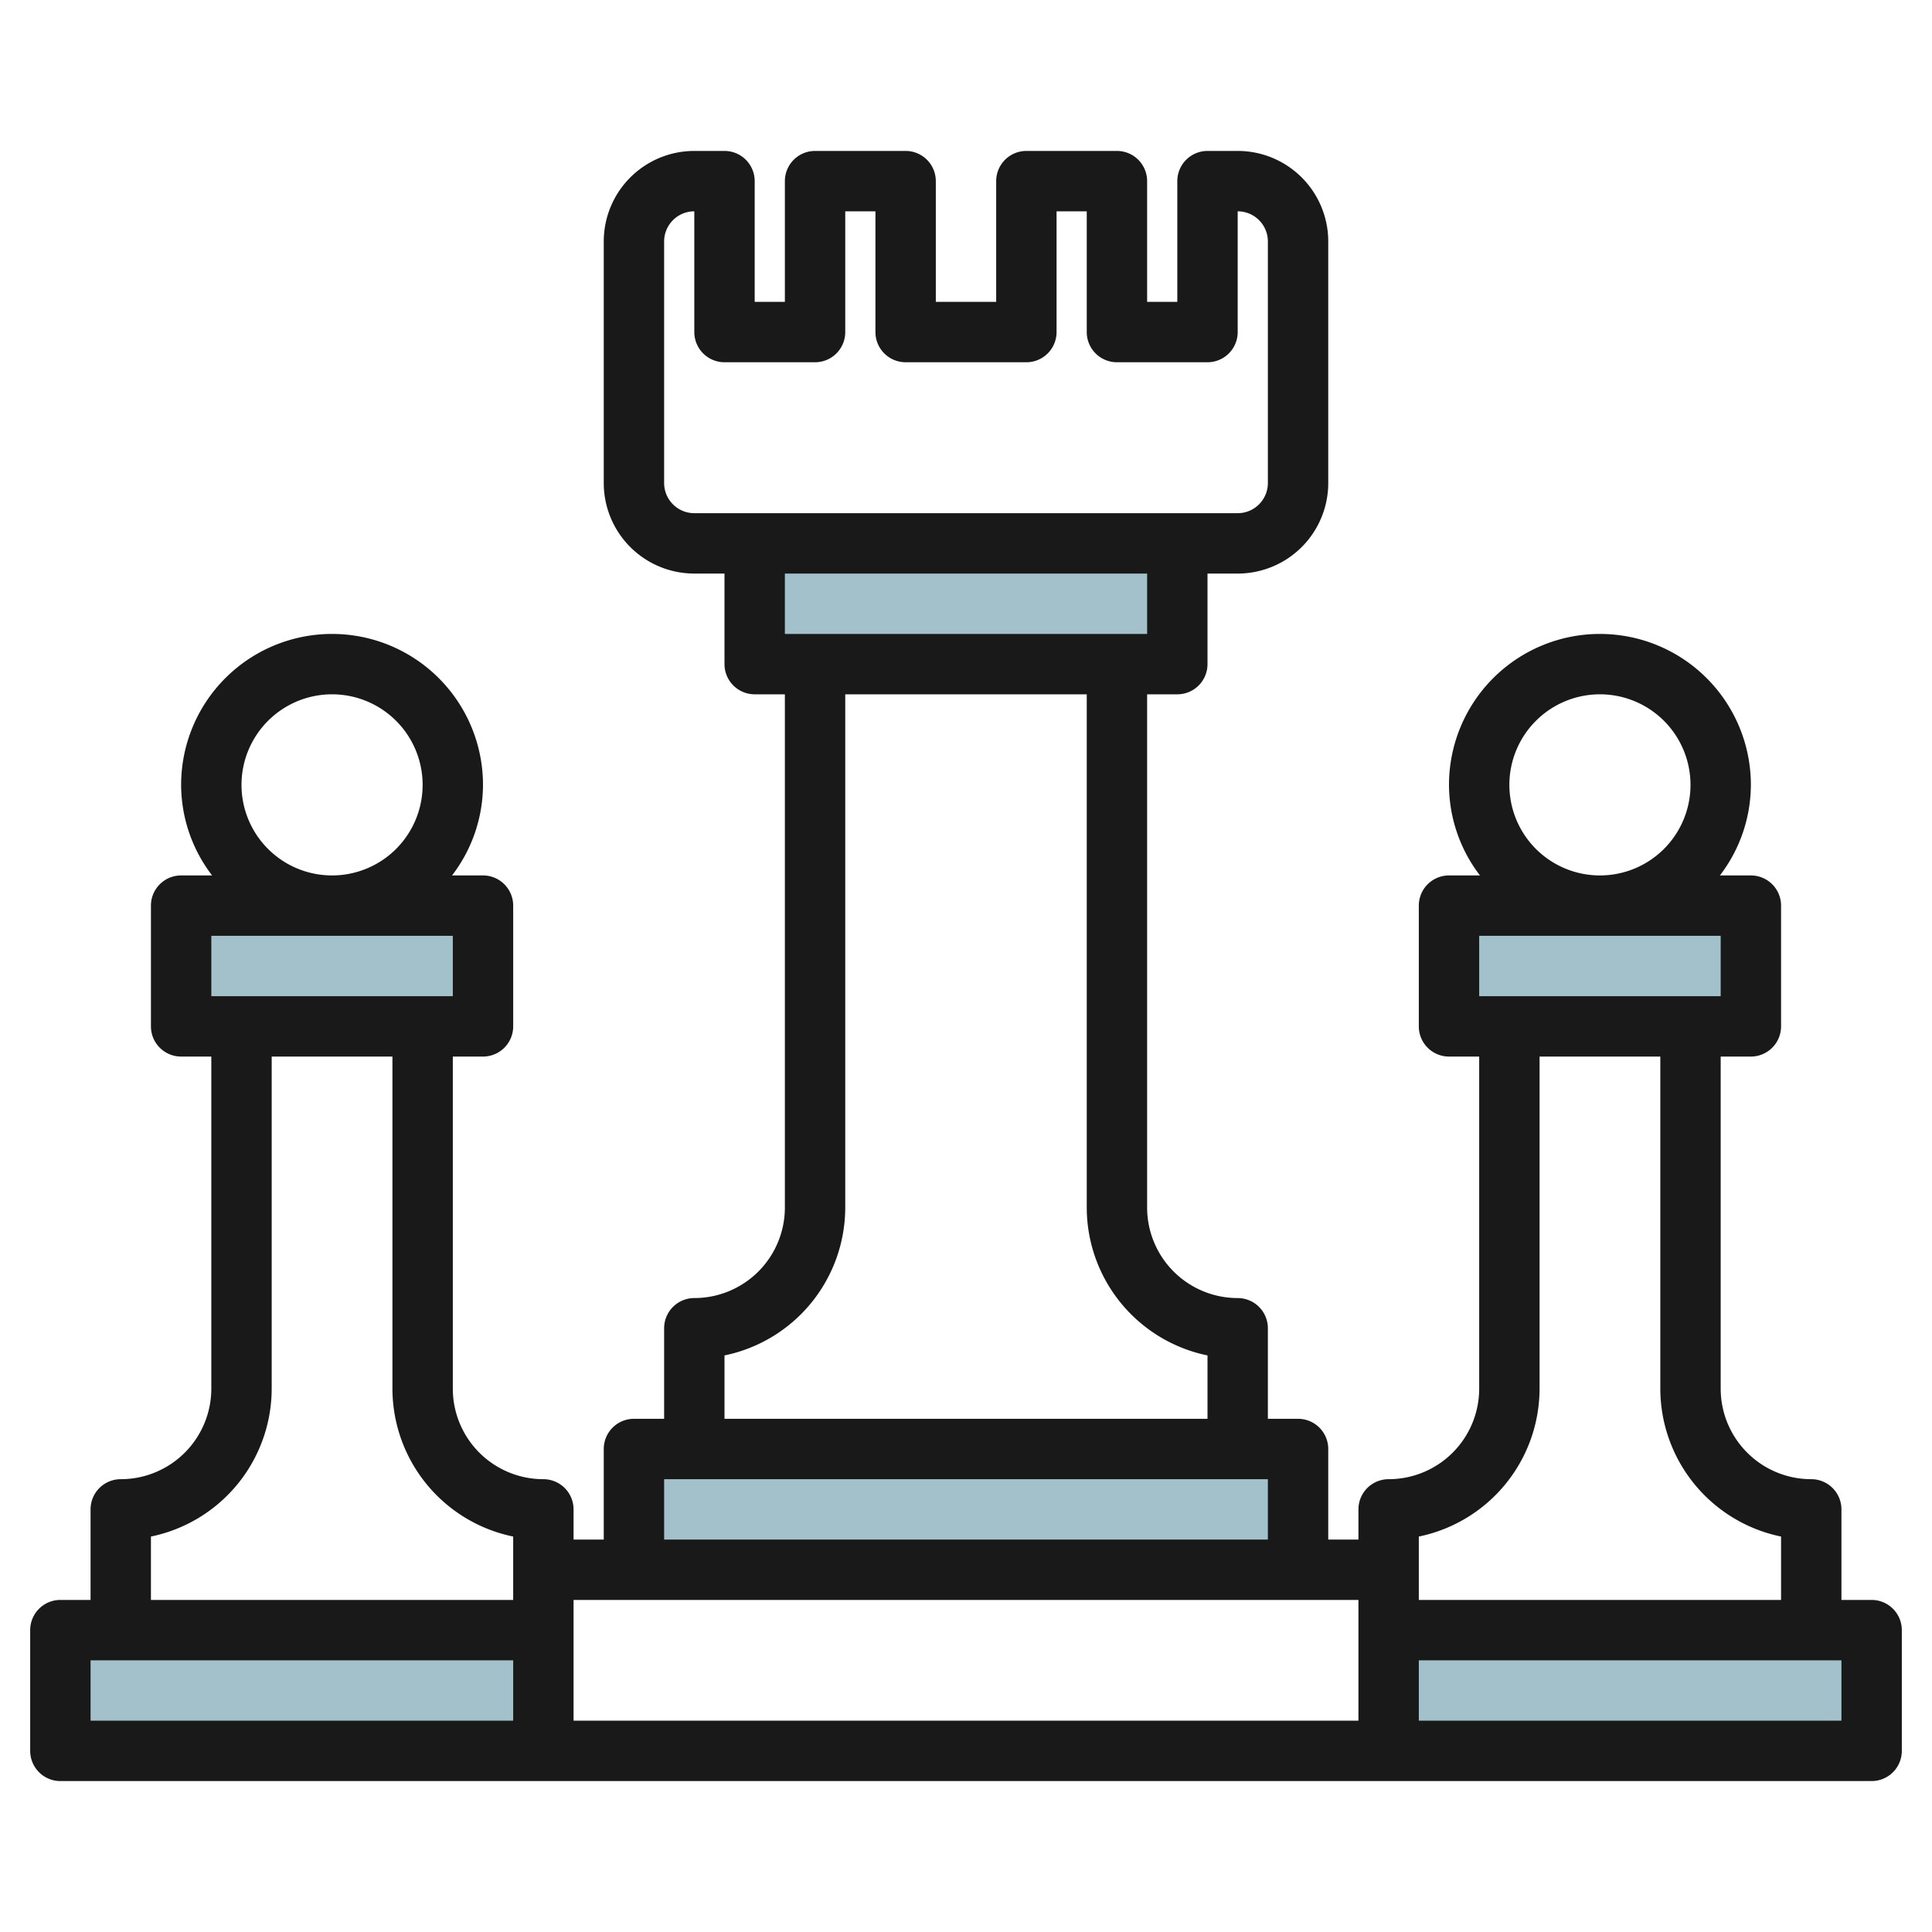
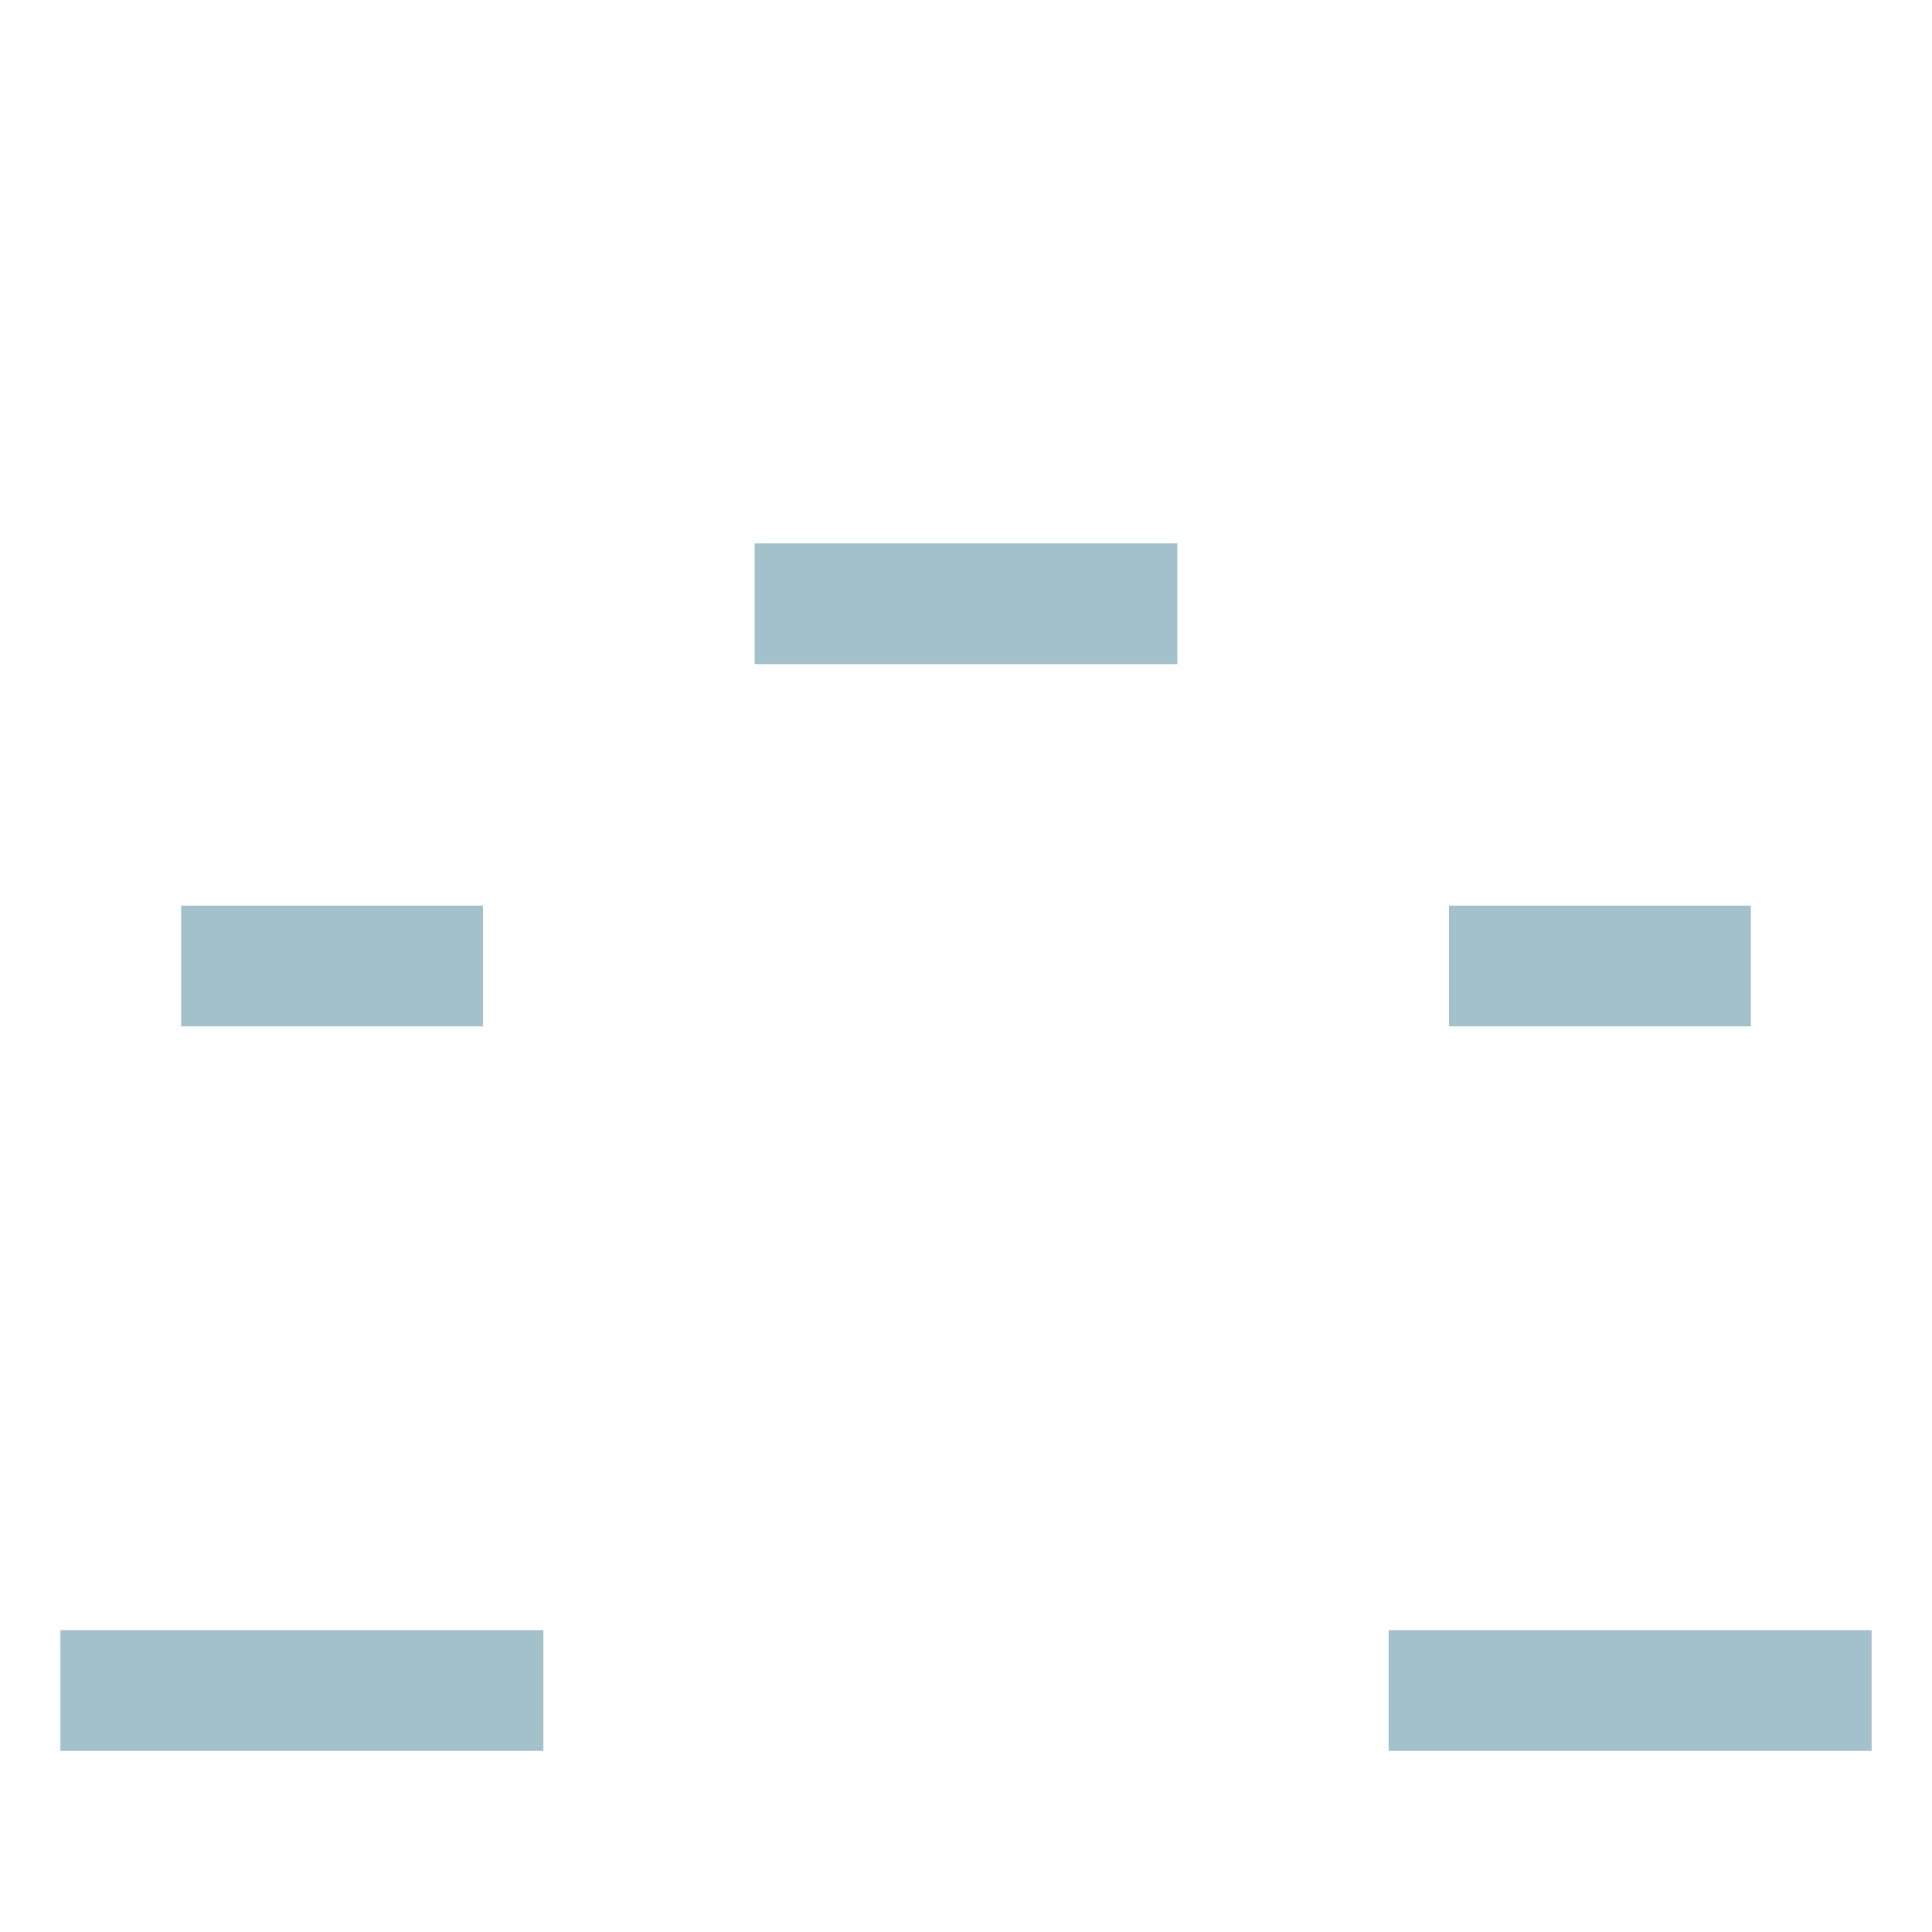
<svg xmlns="http://www.w3.org/2000/svg" height="512" viewBox="0 0 64 64" width="512">
  <g id="Artboard_01" data-name="Artboard 01">
    <g fill="#a3c1ca">
-       <path d="m21 48h22v4h-22z" />
      <path d="m6 30h10v4h-10z" />
      <path d="m48 30h10v4h-10z" />
      <path d="m25 18h14v4h-14z" />
      <path d="m46 54h16v4h-16z" />
      <path d="m2 54h16v4h-16z" />
    </g>
-     <path d="m62 53h-1v-3a1 1 0 0 0 -1-1 3 3 0 0 1 -3-3v-11h1a1 1 0 0 0 1-1v-4a1 1 0 0 0 -1-1h-1.026a4.948 4.948 0 0 0 1.026-3 5 5 0 0 0 -10 0 4.948 4.948 0 0 0 1.026 3h-1.026a1 1 0 0 0 -1 1v4a1 1 0 0 0 1 1h1v11a3 3 0 0 1 -3 3 1 1 0 0 0 -1 1v1h-1v-3a1 1 0 0 0 -1-1h-1v-3a1 1 0 0 0 -1-1 3 3 0 0 1 -3-3v-17h1a1 1 0 0 0 1-1v-3h1a3 3 0 0 0 3-3v-8a3 3 0 0 0 -3-3h-1a1 1 0 0 0 -1 1v4h-1v-4a1 1 0 0 0 -1-1h-3a1 1 0 0 0 -1 1v4h-2v-4a1 1 0 0 0 -1-1h-3a1 1 0 0 0 -1 1v4h-1v-4a1 1 0 0 0 -1-1h-1a3 3 0 0 0 -3 3v8a3 3 0 0 0 3 3h1v3a1 1 0 0 0 1 1h1v17a3 3 0 0 1 -3 3 1 1 0 0 0 -1 1v3h-1a1 1 0 0 0 -1 1v3h-1v-1a1 1 0 0 0 -1-1 3 3 0 0 1 -3-3v-11h1a1 1 0 0 0 1-1v-4a1 1 0 0 0 -1-1h-1.026a4.948 4.948 0 0 0 1.026-3 5 5 0 0 0 -10 0 4.948 4.948 0 0 0 1.026 3h-1.026a1 1 0 0 0 -1 1v4a1 1 0 0 0 1 1h1v11a3 3 0 0 1 -3 3 1 1 0 0 0 -1 1v3h-1a1 1 0 0 0 -1 1v4a1 1 0 0 0 1 1h60a1 1 0 0 0 1-1v-4a1 1 0 0 0 -1-1zm-12-27a3 3 0 1 1 3 3 3 3 0 0 1 -3-3zm-1 5h8v2h-8zm-2 19.9a5.008 5.008 0 0 0 4-4.9v-11h4v11a5.008 5.008 0 0 0 4 4.9v2.1h-12zm-25-34.9v-8a1 1 0 0 1 1-1v4a1 1 0 0 0 1 1h3a1 1 0 0 0 1-1v-4h1v4a1 1 0 0 0 1 1h4a1 1 0 0 0 1-1v-4h1v4a1 1 0 0 0 1 1h3a1 1 0 0 0 1-1v-4a1 1 0 0 1 1 1v8a1 1 0 0 1 -1 1h-18a1 1 0 0 1 -1-1zm16 3v2h-12v-2zm-14 25.9a5.008 5.008 0 0 0 4-4.9v-17h8v17a5.008 5.008 0 0 0 4 4.9v2.1h-16zm-2 4.1h20v2h-20zm-14-23a3 3 0 1 1 3 3 3 3 0 0 1 -3-3zm-1 5h8v2h-8zm-2 19.9a5.008 5.008 0 0 0 4-4.9v-11h4v11a5.008 5.008 0 0 0 4 4.9v2.1h-12zm-2 4.1h14v2h-14zm42 2h-26v-4h26zm16 0h-14v-2h14z" fill="#191919" />
  </g>
</svg>